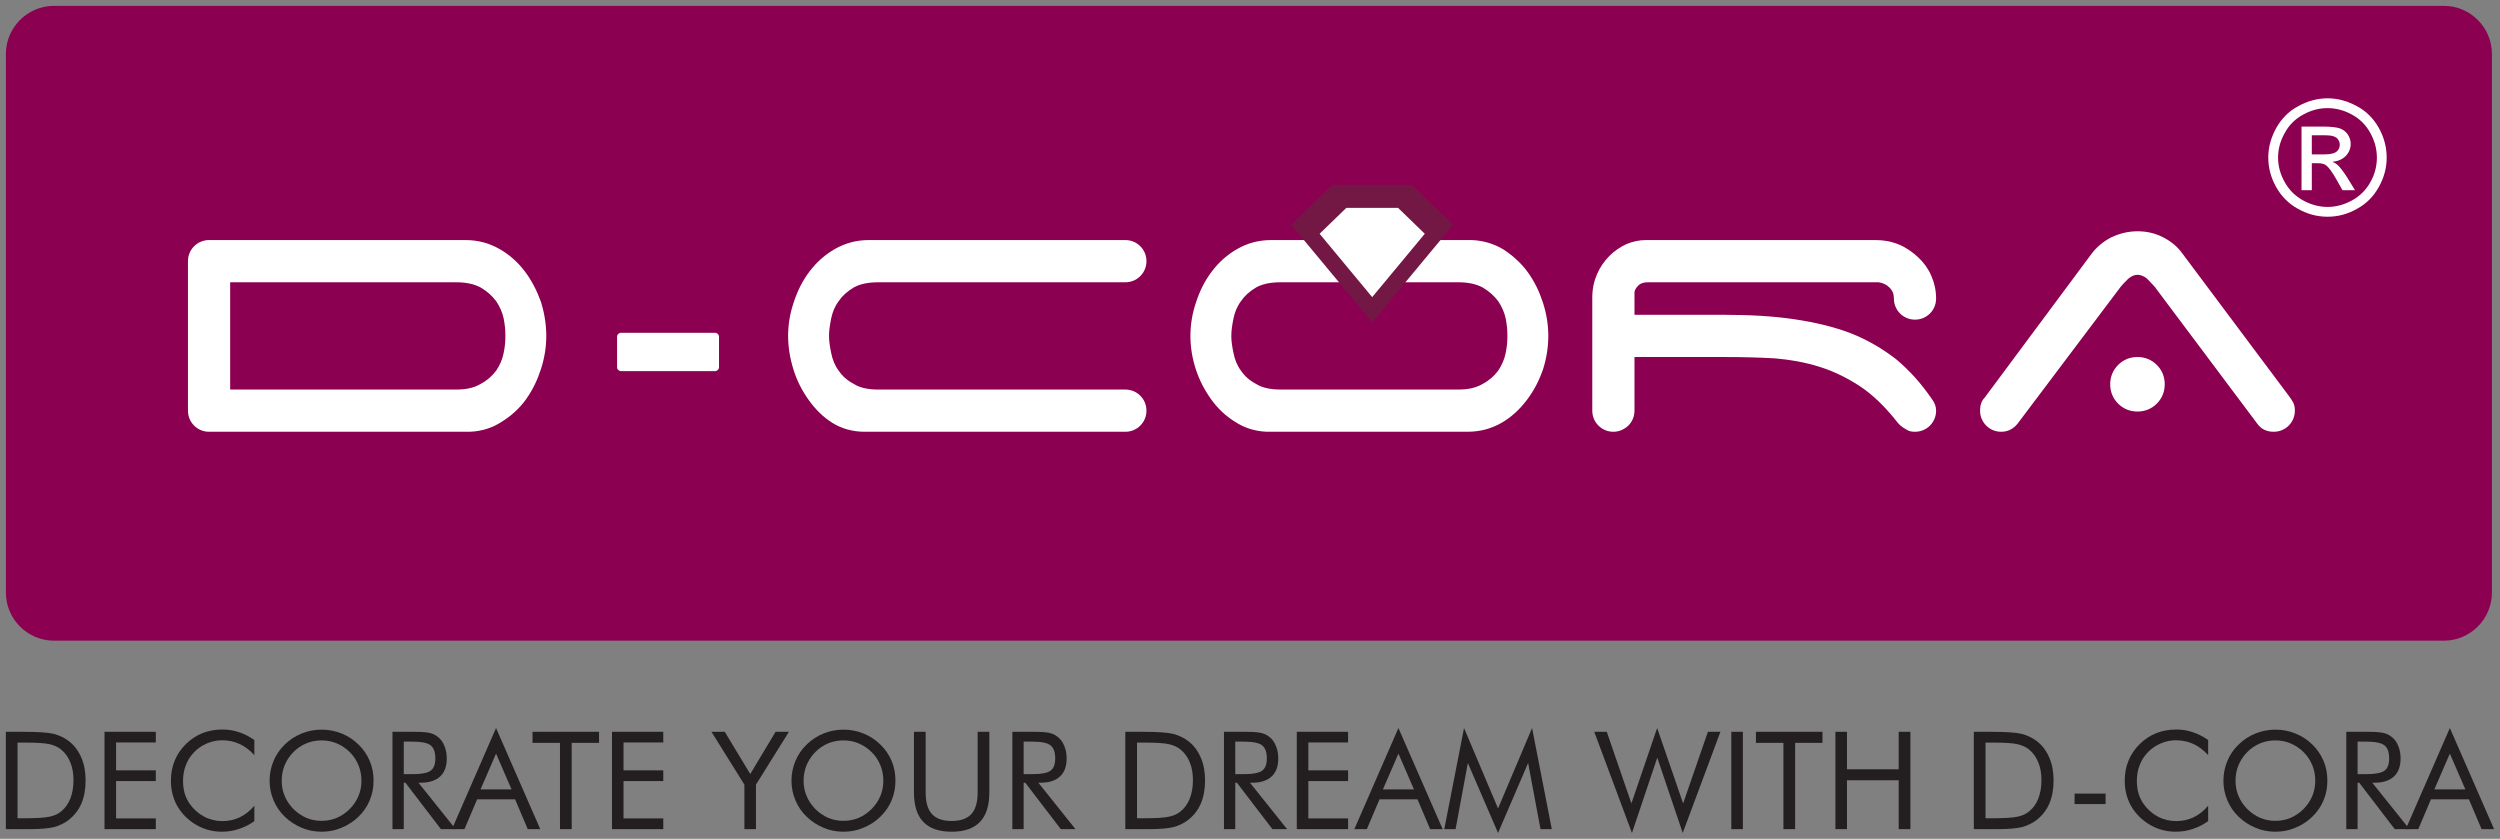
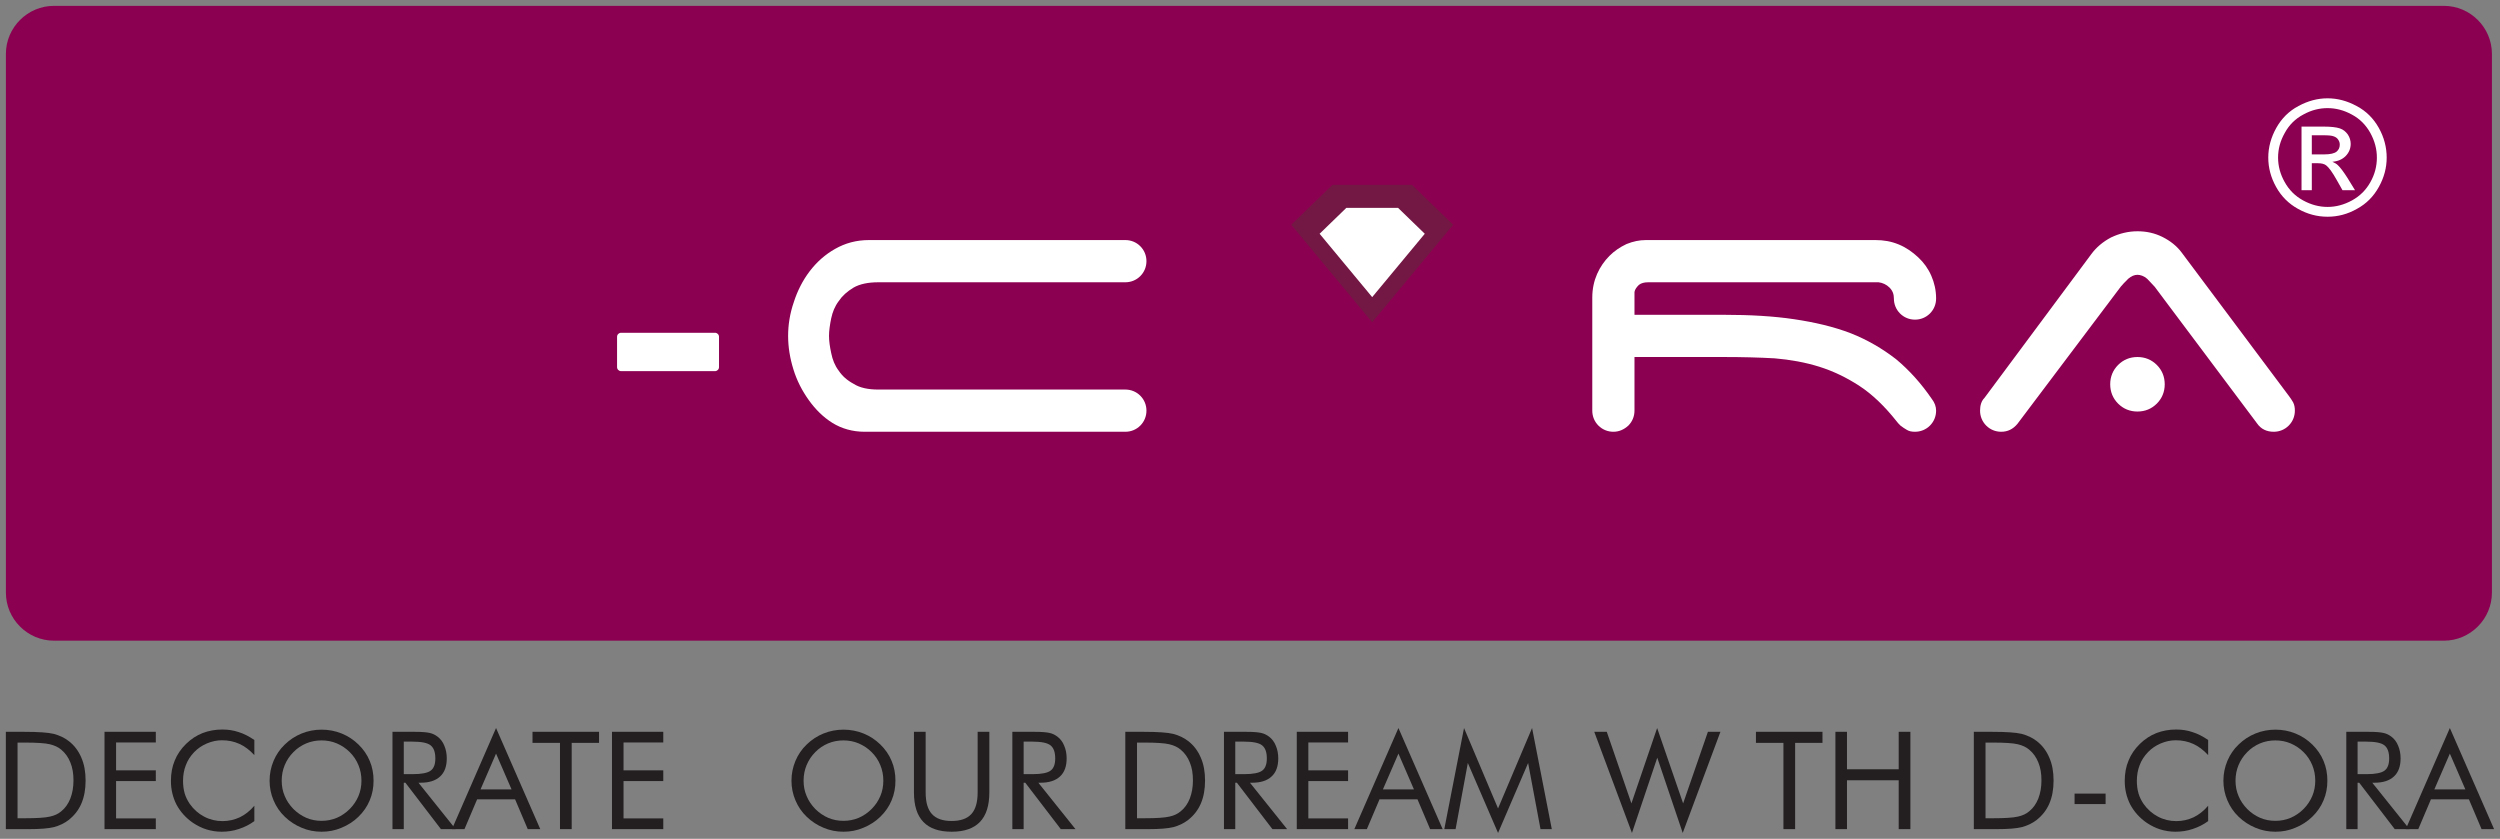
<svg xmlns="http://www.w3.org/2000/svg" xmlns:xlink="http://www.w3.org/1999/xlink" version="1.1" width="427.586pt" height="143.462pt" viewBox="0 0 427.586 143.462">
  <rect x="0" y="0" width="427.586" height="143.462" fill="#808080" stroke="none" />
  <g enable-background="new">
    <g id="Layer-1" data-name="Layer 1">
      <g id="Layer-2" data-name="Corel_OTF">
</g>
      <symbol id="font_0_27">
        <path d="M .086 .08 L .14 .08 C .228 .08 .289 .084 .323 .092 C .357 .099 .385 .112 .407 .131 C .437 .155 .459 .187 .474 .225 C .489 .264 .497 .308 .497 .358 C .497 .408 .49 .452 .474 .49 C .459 .528 .437 .559 .407 .584 C .385 .603 .356 .616 .322 .624 C .287 .632 .227 .636 .14 .636 L .086 .636 L .086 .08 M 0 0 L 0 .715 L .137 .715 C .239 .715 .31 .71 .352 .7 C .393 .689 .43 .672 .461 .648 C .502 .617 .533 .576 .554 .527 C .576 .478 .586 .421 .586 .357 C .586 .293 .576 .237 .555 .188 C .534 .139 .502 .099 .461 .067 C .43 .043 .394 .026 .354 .015 C .314 .005 .252 0 .168 0 L .137 0 L 0 0 Z " />
      </symbol>
      <symbol id="font_0_28">
        <path d="M 0 0 L 0 .715 L .377 .715 L .377 .637 L .085 .637 L .085 .432 L .377 .432 L .377 .353 L .085 .353 L .085 .079 L .377 .079 L .377 0 L 0 0 Z " />
      </symbol>
      <symbol id="font_0_26">
        <path d="M .613 .563 C .579 .6 .542 .628 .504 .645 C .465 .663 .422 .672 .375 .672 C .337 .672 .301 .664 .265 .649 C .229 .634 .197 .612 .171 .585 C .144 .557 .123 .525 .11 .49 C .096 .455 .089 .416 .089 .374 C .089 .341 .093 .31 .101 .282 C .109 .254 .122 .229 .138 .205 C .167 .164 .202 .133 .244 .111 C .285 .089 .331 .078 .379 .078 C .425 .078 .467 .088 .506 .106 C .545 .125 .581 .153 .613 .191 L .613 .078 C .578 .052 .539 .033 .499 .02 C .458 .006 .415 0 .372 0 C .334 0 .297 .006 .261 .017 C .226 .028 .192 .045 .161 .066 C .109 .102 .069 .147 .041 .199 C .014 .252 0 .31 0 .373 C 0 .428 .009 .478 .028 .523 C .046 .568 .074 .609 .112 .646 C .148 .681 .189 .708 .233 .725 C .277 .742 .326 .751 .378 .751 C .42 .751 .46 .745 .498 .732 C .537 .72 .575 .7 .613 .674 L .613 .563 Z " />
      </symbol>
      <symbol id="font_0_32">
        <path d="M .382 .08 C .421 .08 .458 .087 .494 .102 C .529 .117 .561 .139 .589 .167 C .617 .195 .638 .227 .653 .262 C .668 .298 .675 .335 .675 .375 C .675 .415 .668 .453 .653 .489 C .638 .526 .617 .557 .589 .585 C .561 .613 .529 .634 .494 .649 C .459 .664 .421 .671 .382 .671 C .342 .671 .305 .664 .269 .649 C .234 .634 .202 .613 .175 .585 C .147 .557 .126 .525 .111 .489 C .096 .453 .089 .415 .089 .375 C .089 .335 .096 .298 .111 .263 C .125 .228 .147 .196 .175 .167 C .204 .138 .236 .117 .27 .102 C .305 .087 .343 .08 .382 .08 M .764 .375 C .764 .324 .755 .276 .736 .231 C .717 .185 .689 .145 .653 .11 C .617 .075 .575 .048 .528 .029 C .481 .009 .433 0 .382 0 C .332 0 .283 .009 .236 .029 C .19 .048 .148 .075 .112 .11 C .075 .145 .048 .186 .029 .231 C .01 .276 0 .324 0 .375 C 0 .426 .01 .474 .029 .52 C .048 .565 .075 .606 .112 .641 C .148 .676 .189 .703 .236 .722 C .283 .741 .332 .75 .382 .75 C .433 .75 .482 .741 .529 .722 C .576 .703 .617 .676 .653 .641 C .689 .606 .717 .566 .736 .52 C .755 .475 .764 .427 .764 .375 Z " />
      </symbol>
      <symbol id="font_0_35">
        <path d="M 0 0 L 0 .715 L .168 .715 C .216 .715 .251 .712 .273 .707 C .296 .702 .315 .692 .332 .679 C .353 .663 .37 .641 .381 .613 C .393 .585 .399 .554 .399 .52 C .399 .462 .383 .417 .35 .387 C .317 .356 .269 .341 .206 .341 L .191 .341 L .464 0 L .356 0 L .095 .341 L .083 .341 L .083 0 L 0 0 M .083 .643 L .083 .404 L .148 .404 C .214 .404 .259 .413 .281 .43 C .304 .447 .315 .477 .315 .519 C .315 .565 .304 .597 .28 .616 C .257 .634 .213 .643 .148 .643 L .083 .643 Z " />
      </symbol>
      <symbol id="font_0_24">
        <path d="M .324 .555 L .21 .292 L .438 .292 L .324 .555 M .324 .743 L .649 0 L .557 0 L .464 .219 L .185 .219 L .092 0 L 0 0 L .324 .743 Z " />
      </symbol>
      <symbol id="font_0_37">
        <path d="M .202 0 L .202 .634 L 0 .634 L 0 .715 L .489 .715 L .489 .634 L .288 .634 L .288 0 L .202 0 Z " />
      </symbol>
      <symbol id="font_0_3">
        <path d="M 0 0 Z " />
      </symbol>
      <symbol id="font_0_3c">
-         <path d="M .242 0 L .242 .327 L 0 .715 L .098 .715 L .285 .405 L .471 .715 L .569 .715 L .327 .327 L .327 0 L .242 0 Z " />
-       </symbol>
+         </symbol>
      <symbol id="font_0_38">
        <path d="M 0 .734 L .086 .734 L .086 .289 C .086 .217 .101 .164 .132 .13 C .163 .096 .211 .079 .277 .079 C .343 .079 .391 .096 .422 .13 C .453 .164 .468 .217 .468 .289 L .468 .734 L .554 .734 L .554 .289 C .554 .192 .531 .12 .485 .072 C .439 .024 .37 0 .277 0 C .184 0 .115 .024 .069 .072 C .023 .12 0 .192 0 .289 L 0 .734 Z " />
      </symbol>
      <symbol id="font_0_30">
        <path d="M .395 0 L .173 .514 L .083 .028 L 0 .028 L .145 .771 L .395 .18 L .645 .771 L .79 .028 L .707 .028 L .616 .514 L .395 0 Z " />
      </symbol>
      <symbol id="font_0_3a">
        <path d="M 0 .743 L .092 .743 L .273 .217 L .462 .771 L .653 .217 L .835 .743 L .927 .743 L .65 0 L .463 .553 L .277 0 L 0 .743 Z " />
      </symbol>
      <symbol id="font_0_2c">
-         <path d="M 0 0 L 0 .715 L .085 .715 L .085 0 L 0 0 Z " />
-       </symbol>
+         </symbol>
      <symbol id="font_0_2b">
        <path d="M 0 0 L 0 .715 L .085 .715 L .085 .44 L .465 .44 L .465 .715 L .551 .715 L .551 0 L .465 0 L .465 .359 L .085 .359 L .085 0 L 0 0 Z " />
      </symbol>
      <symbol id="font_0_10">
        <path d="M 0 .077 L .228 .077 L .228 0 L 0 0 L 0 .077 Z " />
      </symbol>
      <use xlink:href="#font_0_27" transform="matrix(23.276,0,0,-23.276,1,141.811)" fill="#231f20" />
      <use xlink:href="#font_0_28" transform="matrix(23.276,0,0,-23.276,17.875,141.811)" fill="#231f20" />
      <use xlink:href="#font_0_26" transform="matrix(23.276,0,0,-23.276,29.234,142.253)" fill="#231f20" />
      <use xlink:href="#font_0_32" transform="matrix(23.276,0,0,-23.276,46.109,142.253)" fill="#231f20" />
      <use xlink:href="#font_0_35" transform="matrix(23.276,0,0,-23.276,67.127,141.811)" fill="#231f20" />
      <use xlink:href="#font_0_24" transform="matrix(23.276,0,0,-23.276,77.299,141.811)" fill="#231f20" />
      <use xlink:href="#font_0_37" transform="matrix(23.276,0,0,-23.276,91.076,141.811)" fill="#231f20" />
      <use xlink:href="#font_0_28" transform="matrix(23.276,0,0,-23.276,104.669,141.811)" fill="#231f20" />
      <use xlink:href="#font_0_3" transform="matrix(23.276,0,0,-23.276,114.794,141.811)" fill="#231f20" />
      <use xlink:href="#font_0_3c" transform="matrix(23.276,0,0,-23.276,121.684,141.811)" fill="#231f20" />
      <use xlink:href="#font_0_32" transform="matrix(23.276,0,0,-23.276,135.369,142.253)" fill="#231f20" />
      <use xlink:href="#font_0_38" transform="matrix(23.276,0,0,-23.276,156.317,142.253)" fill="#231f20" />
      <use xlink:href="#font_0_35" transform="matrix(23.276,0,0,-23.276,173.146,141.811)" fill="#231f20" />
      <use xlink:href="#font_0_3" transform="matrix(23.276,0,0,-23.276,183.597,141.811)" fill="#231f20" />
      <use xlink:href="#font_0_27" transform="matrix(23.276,0,0,-23.276,192.465,141.811)" fill="#231f20" />
      <use xlink:href="#font_0_35" transform="matrix(23.276,0,0,-23.276,209.34,141.811)" fill="#231f20" />
      <use xlink:href="#font_0_28" transform="matrix(23.276,0,0,-23.276,221.793,141.811)" fill="#231f20" />
      <use xlink:href="#font_0_24" transform="matrix(23.276,0,0,-23.276,231.639,141.811)" fill="#231f20" />
      <use xlink:href="#font_0_30" transform="matrix(23.276,0,0,-23.276,247.024,142.462)" fill="#231f20" />
      <use xlink:href="#font_0_3" transform="matrix(23.276,0,0,-23.276,265.971,141.811)" fill="#231f20" />
      <use xlink:href="#font_0_3a" transform="matrix(23.276,0,0,-23.276,272.674,142.462)" fill="#231f20" />
      <use xlink:href="#font_0_2c" transform="matrix(23.276,0,0,-23.276,296.113,141.811)" fill="#231f20" />
      <use xlink:href="#font_0_37" transform="matrix(23.276,0,0,-23.276,300.326,141.811)" fill="#231f20" />
      <use xlink:href="#font_0_2b" transform="matrix(23.276,0,0,-23.276,313.919,141.811)" fill="#231f20" />
      <use xlink:href="#font_0_3" transform="matrix(23.276,0,0,-23.276,328.723,141.811)" fill="#231f20" />
      <use xlink:href="#font_0_27" transform="matrix(23.276,0,0,-23.276,337.591,141.811)" fill="#231f20" />
      <use xlink:href="#font_0_10" transform="matrix(23.276,0,0,-23.276,354.823,137.528)" fill="#231f20" />
      <use xlink:href="#font_0_26" transform="matrix(23.276,0,0,-23.276,363.403,142.253)" fill="#231f20" />
      <use xlink:href="#font_0_32" transform="matrix(23.276,0,0,-23.276,380.278,142.253)" fill="#231f20" />
      <use xlink:href="#font_0_35" transform="matrix(23.276,0,0,-23.276,401.297,141.811)" fill="#231f20" />
      <use xlink:href="#font_0_24" transform="matrix(23.276,0,0,-23.276,411.468,141.811)" fill="#231f20" />
      <path transform="matrix(1,0,0,-1,1,142.462)" d="M 8.231 141.462 L 416.981 141.462 C 421.504 141.462 425.205 137.762 425.205 133.239 L 425.205 41.108 C 425.205 36.585 421.504 32.884 416.981 32.884 L 8.231 32.884 C 3.709 32.884 .008 36.584 .008 41.108 L .008 133.239 C .008 137.762 3.708 141.462 8.231 141.462 " fill="#8c0051" fill-rule="evenodd" />
      <g id="Layer-2" data-name="Corel_OTF">
</g>
      <symbol id="font_1_3d">
-         <path d="M .096 .34 L .096 .096 L .61 .096 C .633 .096 .651 .1 .666 .109 C .681 .117 .692 .127 .701 .139 C .709 .151 .715 .164 .718 .179 C .721 .193 .722 .206 .722 .218 C .722 .23 .721 .243 .718 .258 C .715 .272 .709 .285 .701 .297 C .692 .309 .681 .319 .666 .328 C .651 .336 .633 .34 .61 .34 L .096 .34 M .815 .218 C .815 .193 .811 .168 .803 .143 C .795 .118 .784 .095 .769 .074 C .754 .053 .735 .036 .714 .023 C .693 .009 .668 .001 .641 0 L .048 0 C .035 0 .023 .005 .014 .014 C .005 .023 0 .035 0 .048 L 0 .388 C 0 .401 .005 .413 .014 .422 C .023 .431 .035 .436 .048 .436 L .631 .436 C .66 .436 .685 .429 .708 .416 C .731 .403 .75 .386 .766 .365 C .782 .344 .794 .32 .803 .295 C .811 .269 .815 .243 .815 .218 Z " />
-       </symbol>
+         </symbol>
      <symbol id="font_1_3">
-         <path d="M 0 0 Z " />
-       </symbol>
+         </symbol>
      <symbol id="font_1_3c">
        <path d="M 0 .218 C 0 .243 .004 .269 .013 .295 C .021 .32 .033 .344 .049 .365 C .065 .386 .084 .403 .107 .416 C .13 .429 .155 .436 .184 .436 L .767 .436 C .78 .436 .792 .431 .801 .422 C .81 .413 .815 .401 .815 .388 C .815 .375 .81 .363 .801 .354 C .792 .345 .78 .34 .767 .34 L .205 .34 C .182 .34 .163 .336 .149 .328 C .134 .319 .123 .309 .115 .297 C .106 .285 .101 .272 .098 .258 C .095 .243 .093 .23 .093 .218 C .093 .206 .095 .193 .098 .179 C .101 .164 .106 .151 .115 .139 C .123 .127 .134 .117 .149 .109 C .163 .1 .182 .096 .205 .096 L .767 .096 C .78 .096 .792 .091 .801 .082 C .81 .073 .815 .061 .815 .048 C .815 .035 .81 .023 .801 .014 C .792 .005 .78 0 .767 0 L .174 0 C .147 0 .122 .007 .101 .02 C .08 .033 .062 .051 .047 .072 C .032 .093 .02 .116 .012 .142 C .004 .168 0 .193 0 .218 Z " />
      </symbol>
      <symbol id="font_1_47">
-         <path d="M .609 .096 C .632 .096 .65 .1 .665 .109 C .68 .117 .691 .127 .7 .139 C .708 .151 .714 .164 .717 .179 C .72 .193 .721 .206 .721 .218 C .721 .23 .72 .243 .717 .258 C .714 .272 .708 .285 .7 .297 C .691 .309 .68 .319 .665 .328 C .65 .336 .632 .34 .609 .34 L .205 .34 C .182 .34 .163 .336 .149 .328 C .134 .319 .123 .309 .115 .297 C .106 .285 .101 .272 .098 .258 C .095 .243 .093 .23 .093 .218 C .093 .206 .095 .193 .098 .179 C .101 .164 .106 .151 .115 .139 C .123 .127 .134 .117 .149 .109 C .163 .1 .182 .096 .205 .096 L .609 .096 M .814 .218 C .814 .193 .81 .167 .802 .142 C .793 .116 .781 .093 .765 .072 C .749 .051 .73 .033 .707 .02 C .684 .007 .659 0 .63 0 L .174 0 C .147 .001 .122 .009 .101 .023 C .08 .036 .062 .053 .047 .074 C .032 .095 .02 .118 .012 .143 C .004 .168 0 .193 0 .218 C 0 .243 .004 .269 .013 .295 C .021 .32 .033 .344 .049 .365 C .065 .386 .084 .403 .107 .416 C .13 .429 .155 .436 .184 .436 L .64 .436 C .667 .435 .692 .427 .713 .414 C .734 .4 .753 .383 .768 .362 C .783 .341 .794 .318 .802 .293 C .81 .268 .814 .243 .814 .218 Z " />
-       </symbol>
+         </symbol>
      <symbol id="font_1_62">
        <path d="M .782 .048 C .782 .035 .777 .023 .768 .014 C .759 .005 .747 0 .734 0 C .727 0 .721 .001 .716 .004 C .711 .007 .706 .01 .701 .014 C .697 .018 .694 .021 .692 .024 C .665 .058 .637 .085 .608 .104 C .579 .123 .548 .138 .516 .148 C .484 .158 .45 .164 .415 .167 C .379 .169 .341 .17 .3 .17 L .096 .17 L .096 .048 C .096 .035 .091 .023 .082 .014 C .072 .005 .061 0 .048 0 C .035 0 .023 .005 .014 .014 C .005 .023 0 .035 0 .048 L 0 .305 C 0 .325 .004 .343 .011 .359 C .018 .375 .028 .389 .039 .4 C .05 .411 .063 .42 .078 .427 C .093 .433 .107 .436 .122 .436 L .644 .436 C .663 .436 .68 .433 .697 .426 C .714 .419 .728 .409 .741 .397 C .754 .385 .764 .371 .771 .355 C .778 .339 .782 .322 .782 .303 C .782 .29 .777 .278 .768 .269 C .759 .26 .747 .255 .734 .255 C .721 .255 .709 .26 .7 .269 C .691 .278 .686 .29 .686 .303 C .686 .313 .683 .321 .676 .328 C .669 .335 .66 .339 .651 .34 L .127 .34 C .118 .34 .111 .338 .106 .334 C .101 .329 .097 .324 .096 .318 L .096 .266 L .3 .266 C .359 .266 .412 .263 .459 .256 C .506 .249 .549 .239 .588 .224 C .626 .209 .66 .189 .691 .165 C .721 .14 .748 .11 .772 .075 C .779 .066 .782 .057 .782 .048 Z " />
      </symbol>
      <symbol id="font_1_54">
        <path d="M .296 .108 C .296 .125 .302 .14 .314 .152 C .326 .164 .341 .17 .358 .17 C .375 .17 .39 .164 .402 .152 C .414 .14 .42 .125 .42 .108 C .42 .091 .414 .076 .402 .064 C .39 .052 .375 .046 .358 .046 C .341 .046 .326 .052 .314 .064 C .302 .076 .296 .091 .296 .108 M .085 .018 C .075 .006 .063 0 .048 0 C .035 0 .023 .005 .014 .014 C .005 .023 0 .035 0 .048 C 0 .06 .003 .07 .01 .077 L .253 .404 C .264 .419 .279 .432 .298 .442 C .317 .451 .337 .456 .358 .456 C .378 .456 .397 .452 .415 .443 C .433 .434 .448 .422 .459 .407 L .702 .082 C .706 .077 .709 .072 .712 .067 C .715 .061 .716 .055 .716 .048 C .716 .035 .711 .023 .702 .014 C .693 .005 .681 0 .668 0 C .652 0 .639 .006 .63 .019 L .397 .33 C .392 .335 .387 .341 .38 .348 C .373 .354 .365 .357 .358 .357 C .351 .357 .344 .354 .337 .348 C .33 .341 .324 .335 .32 .33 L .085 .018 Z " />
      </symbol>
      <use xlink:href="#font_1_3d" transform="matrix(75.199,0,0,-75.199,32.148,73.846)" fill="#ffffff" />
      <use xlink:href="#font_1_3" transform="matrix(75.199,0,0,-75.199,97.195,79.335)" fill="#ffffff" />
      <use xlink:href="#font_1_3c" transform="matrix(75.199,0,0,-75.199,134.795,73.846)" fill="#ffffff" />
      <use xlink:href="#font_1_47" transform="matrix(75.199,0,0,-75.199,203.602,73.846)" fill="#ffffff" />
      <use xlink:href="#font_1_62" transform="matrix(75.199,0,0,-75.199,272.334,73.846)" fill="#ffffff" />
      <use xlink:href="#font_1_54" transform="matrix(75.199,0,0,-75.199,338.659,73.846)" fill="#ffffff" />
      <path transform="matrix(1,0,0,-1,1,142.462)" d="M 105.223 85.547 L 121.292 85.547 C 121.668 85.547 121.976 85.239 121.976 84.862 L 121.976 79.669 C 121.976 79.292 121.668 78.984 121.292 78.984 L 105.223 78.984 C 104.847 78.984 104.539 79.292 104.539 79.669 L 104.539 84.862 C 104.539 85.239 104.847 85.547 105.223 85.547 " fill="#ffffff" fill-rule="evenodd" />
      <path transform="matrix(1,0,0,-1,1,142.462)" d="M 233.692 87.336 L 219.842 104.021 L 226.886 110.847 C 231.424 110.847 235.962 110.847 240.5 110.847 L 247.543 104.021 Z " fill="#731744" fill-rule="evenodd" />
      <path transform="matrix(1,0,0,-1,1,142.462)" d="M 233.692 91.645 L 224.698 102.48 L 229.272 106.912 C 232.219 106.912 235.166 106.912 238.113 106.912 L 242.687 102.48 Z " fill="#ffffff" fill-rule="evenodd" />
      <g id="Layer-2" data-name="Corel_OTF">
</g>
      <symbol id="font_2_8a">
        <path d="M .369 .737 C .431 .737 .491 .721 .55 .689 C .609 .658 .655 .612 .688 .553 C .721 .494 .737 .432 .737 .368 C .737 .305 .721 .244 .688 .185 C .656 .127 .611 .081 .552 .049 C .494 .016 .433 0 .369 0 C .305 0 .244 .016 .185 .049 C .127 .081 .081 .127 .049 .185 C .016 .244 0 .305 0 .368 C 0 .432 .017 .494 .05 .553 C .083 .612 .129 .658 .188 .689 C .247 .721 .307 .737 .369 .737 M .369 .676 C .317 .676 .267 .663 .218 .636 C .169 .61 .13 .572 .103 .522 C .075 .473 .061 .422 .061 .368 C .061 .315 .075 .264 .102 .216 C .129 .167 .167 .129 .216 .102 C .265 .075 .316 .061 .369 .061 C .422 .061 .473 .075 .522 .102 C .571 .129 .609 .167 .636 .216 C .663 .264 .676 .315 .676 .368 C .676 .422 .662 .473 .635 .522 C .607 .572 .569 .61 .52 .636 C .471 .663 .42 .676 .369 .676 M .207 .165 L .207 .561 L .343 .561 C .39 .561 .424 .557 .445 .55 C .466 .543 .482 .53 .495 .512 C .507 .494 .513 .474 .513 .454 C .513 .425 .503 .4 .482 .378 C .461 .357 .434 .345 .399 .342 C .413 .336 .425 .329 .433 .321 C .449 .306 .469 .279 .492 .243 L .54 .165 L .462 .165 L .427 .227 C .399 .277 .377 .307 .36 .32 C .348 .329 .331 .333 .309 .333 L .271 .333 L .271 .165 L .207 .165 M .271 .388 L .349 .388 C .386 .388 .411 .394 .425 .405 C .438 .416 .445 .43 .445 .448 C .445 .46 .442 .47 .435 .48 C .429 .489 .42 .496 .408 .5 C .397 .505 .375 .507 .344 .507 L .271 .507 L .271 .388 Z " />
      </symbol>
      <use xlink:href="#font_2_8a" transform="matrix(27.479,0,0,-27.479,387.952,37.068)" fill="#ffffff" />
    </g>
  </g>
</svg>